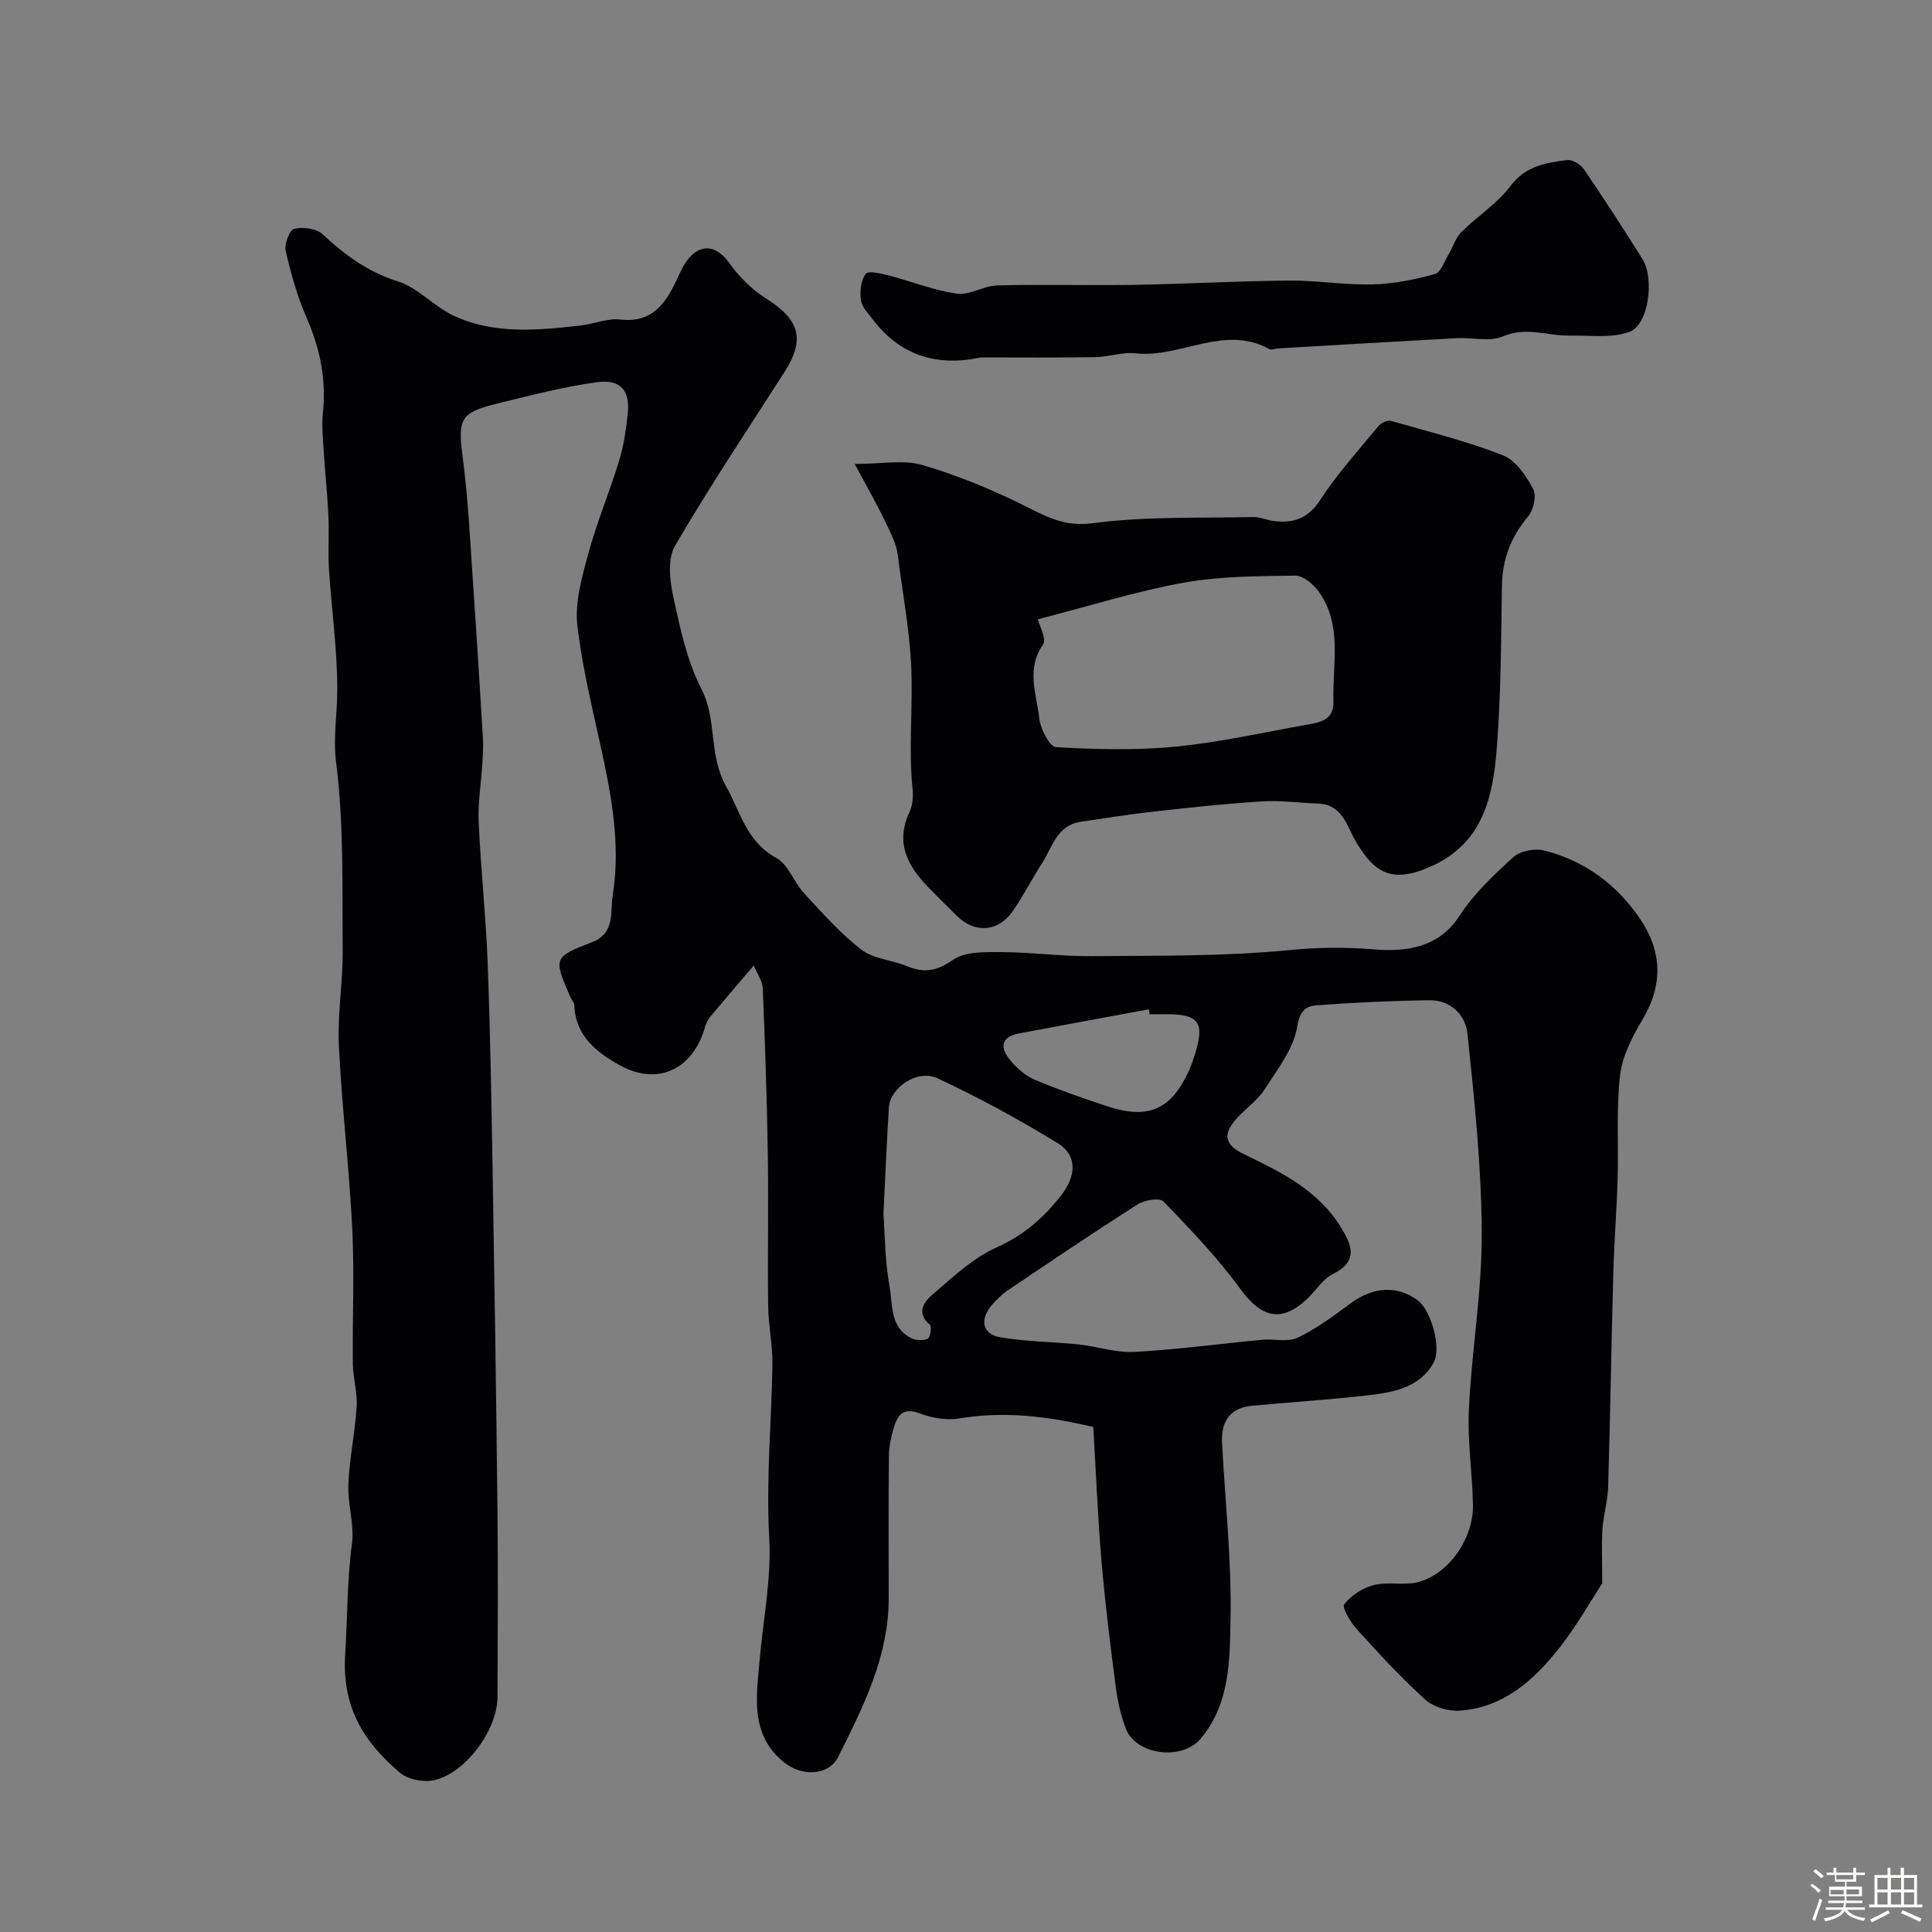
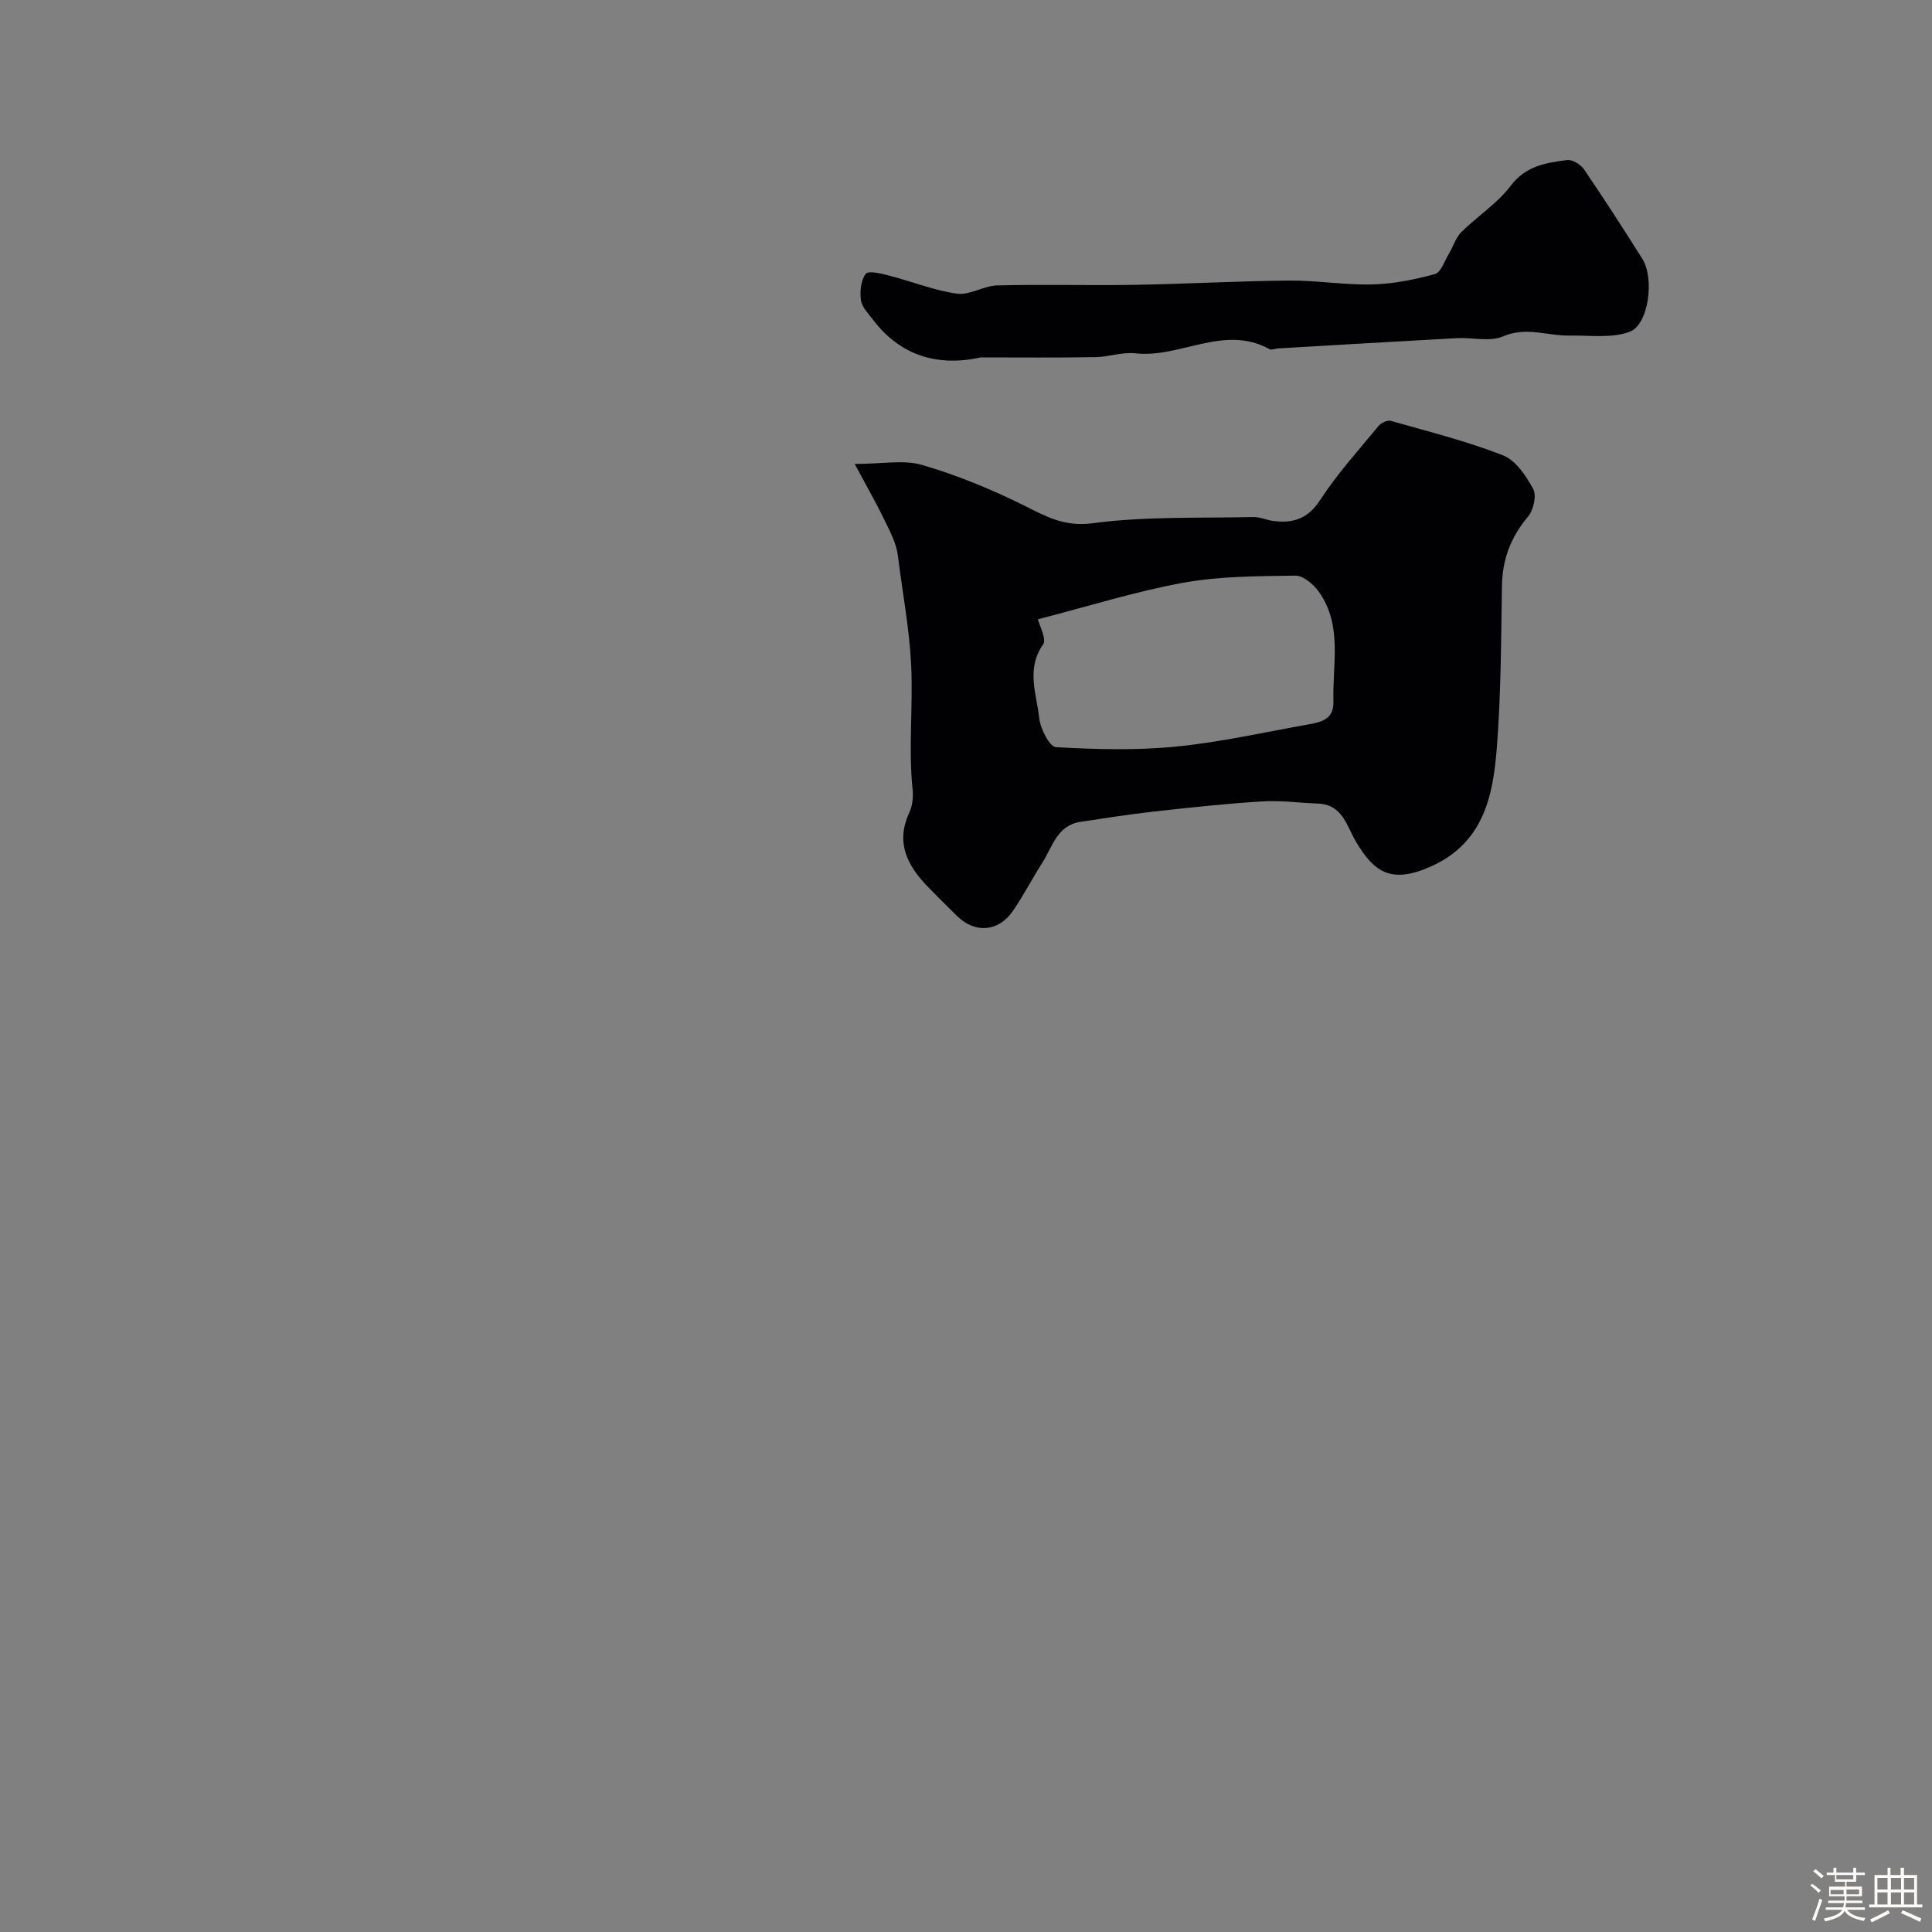
<svg xmlns="http://www.w3.org/2000/svg" enable-background="new 0 0 400 400" viewBox="0 0 400 400">
  <rect x="0" y="0" width="400" height="400" fill="#808080" stroke="none" />
  <path d="m374.8 390.4.4-.4c.7.5 1.3 1 1.8 1.4l-.5.5c-.5-.6-1.1-1.1-1.7-1.5zm1 7.3-.6-.3c.5-1.4 1.1-2.8 1.5-4.3.2.1.4.2.6.3-.5 1.3-1 2.8-1.5 4.3zm-.4-10.3.5-.4c.4.3 1 .8 1.7 1.4l-.5.5c-.5-.5-1.1-1-1.7-1.5zm2.5.3h1.7v-1h.6v1h3.5v-1h.6v1h1.8v.5h-1.8v1.4h-2v1h3.2v2h-3.2v.9h3.3v.5h-3.4c0 .3-.1.6-.1.9h4v.5h-3.7c.7.9 1.9 1.5 3.8 1.7-.1.2-.2.4-.3.6-2.1-.4-3.5-1.1-4-2.1-.4 1-1.8 1.7-4 2.2-.1-.2-.2-.4-.3-.6 2.1-.4 3.4-1 3.8-1.8h-3.4v-.5h3.6c.1-.3.1-.6.2-.9h-3.3v-.5h3.4c0-.3 0-.6 0-.9h-3.2v-2h3.3v-1h-2.1v-1.4h-1.7v-.5zm1.1 3.5v1h2.7c0-.3 0-.4 0-.4 0-.1 0-.2 0-.2 0-.1 0-.2 0-.3h-2.7zm1.2-3v.9h3.5v-.9zm4.7 3h-2.6v.6.4h2.6z" fill="#fcfbfa" />
  <path d="m393.6 386.7h.6v1.5h2.7v6.1h1.1v.6h-11v-.6h1.1v-6.1h2.7v-1.5h.6v1.5h2.1v-1.5zm-2.7 8.8.4.6c-1.2.6-2.5 1.3-3.8 1.9-.1-.2-.2-.4-.3-.6 1.2-.6 2.5-1.2 3.7-1.9zm-2.2-6.7v2.4h2.1v-2.4zm0 3v2.5h2.1v-2.5zm2.8-3v2.4h2.1v-2.4zm0 3v2.5h2.1v-2.5zm6 6.1c-1.4-.7-2.7-1.3-3.9-1.8l.3-.6c1.5.6 2.7 1.2 3.9 1.7zm-1.2-9.1h-2.1v2.4h2.1zm-2.1 3v2.5h2.1v-2.5z" fill="#fcfbfa" />
  <g fill="#010103">
-     <path d="m156.05 199.9c-3.3 3.88-6.06 7.09-8.78 10.35-.51.61-1 1.33-1.21 2.07-2.43 8.99-9.76 12.67-17.81 8.19-4.64-2.58-9.12-6.02-9.33-12.33-.02-.59-.57-1.16-.83-1.75-3.51-8.09-3.56-8.26 4.51-11.37 4.83-1.86 3.7-6.29 4.24-9.58 1.51-9.26.16-18.5-1.76-27.64-1.97-9.39-4.41-18.72-5.53-28.22-.57-4.79.89-10 2.2-14.81 1.78-6.57 4.43-12.89 6.43-19.41.95-3.09 1.43-6.36 1.78-9.59.54-4.95-1.41-7.37-6.44-6.67-6.91.96-13.72 2.73-20.51 4.4-7.92 1.94-8.25 3.21-7.16 11.58 1.14 8.81 1.53 17.72 2.15 26.59.72 10.36 1.36 20.73 1.98 31.1.11 1.82-.02 3.66-.13 5.48-.24 3.94-.92 7.9-.75 11.83.43 9.71 1.49 19.39 1.86 29.1.55 14.59.79 29.19 1.04 43.79.39 23.1.74 46.2.99 69.3.14 13.02.07 26.05.01 39.07-.04 7-6.93 16.11-13.48 17.25-2.13.37-5.16-.27-6.76-1.64-7.44-6.36-12-13.48-11.29-24.55.48-7.56.38-15.2 1.4-22.83.53-3.98-.92-8.2-.75-12.27.23-5.38 1.38-10.72 1.72-16.11.18-2.9-.74-5.85-.78-8.78-.11-9.36.33-18.74-.13-28.08-.63-12.65-2.16-25.25-2.77-37.9-.31-6.57.85-13.2.79-19.79-.11-12.94.26-25.98-1.35-38.75-.67-5.29.22-10 .23-14.98.02-8.37-1.19-16.73-1.72-25.11-.23-3.65.05-7.33-.11-10.99-.21-4.45-.69-8.89-.97-13.34-.17-2.69-.44-5.42-.17-8.09.7-6.89-.59-13.28-3.37-19.61-1.93-4.41-3.25-9.14-4.34-13.85-.32-1.41.8-4.35 1.75-4.58 1.81-.44 4.58-.09 5.86 1.1 4.61 4.27 9.34 7.8 15.57 9.76 4.22 1.33 7.55 5.25 11.67 7.16 8.39 3.88 17.35 2.99 26.21 1.99 2.75-.31 5.55-1.55 8.19-1.24 6.39.75 9.22-3.02 11.54-7.87.64-1.33 1.2-2.72 2.02-3.93 2.74-4.06 6.24-3.76 8.97.03 2.05 2.85 4.69 5.54 7.64 7.4 7.04 4.43 8.21 8.46 3.77 15.38-7.64 11.9-15.5 23.68-22.61 35.9-1.57 2.7-1.06 7.16-.32 10.55 1.41 6.47 2.8 13.2 5.8 19 3.32 6.42 1.42 13.58 5.12 20.19 3.05 5.45 4.2 11.45 10.43 14.85 2.47 1.35 3.59 4.99 5.68 7.25 3.78 4.08 7.51 8.33 11.88 11.7 2.52 1.94 6.32 2.14 9.42 3.42 3.52 1.46 6.14 1.1 9.5-1.26 2.5-1.76 6.61-1.65 10-1.64 6.27.02 12.54.9 18.8.84 13.6-.12 27.26.07 40.77-1.24 6.04-.59 11.64-.65 17.68-.16 6.12.51 13.25-.09 17.67-6.93 2.96-4.57 7.1-8.48 11.17-12.18 1.42-1.29 4.44-1.85 6.39-1.36 8.37 2.1 15.03 7.06 19.84 14.15 4.53 6.67 4.81 13.59.54 20.78-2.12 3.56-4.21 7.58-4.68 11.58-.82 7.11-.3 14.36-.51 21.55-.19 6.44-.71 12.86-.89 19.3-.41 14.8-.63 29.6-1.07 44.39-.09 2.92-.98 5.82-1.18 8.75-.21 3.28-.05 6.59-.05 11.23-2.34 3.57-5.23 8.72-8.84 13.32-5.26 6.69-11.54 12.36-20.57 13.03-2.37.18-5.46-.7-7.18-2.25-5.04-4.54-9.65-9.57-14.21-14.6-1.32-1.45-3.14-4.51-2.62-5.17 1.46-1.84 3.86-3.41 6.17-3.99 2.99-.74 6.42.18 9.35-.66 6.36-1.83 11.29-9.15 11.14-16.02-.14-6.6-1.16-13.23-.84-19.8.59-12.15 2.71-24.28 2.66-36.4-.06-13.8-1.52-27.62-2.97-41.37-.39-3.71-3.47-6.88-7.83-6.82-7.77.1-15.54.46-23.29 1.04-2.2.16-3.56.99-4.11 4.4-.75 4.61-4.11 8.91-6.79 13.06-1.51 2.33-4.01 3.98-5.87 6.11-2.57 2.92-2.61 5.21 1.47 7.18 7.65 3.71 15.39 7.41 20.15 15.09 2.37 3.83 3.78 7.13-1.62 9.83-1.98.99-3.34 3.2-5.01 4.84-5.41 5.3-9.67 4.32-14.07-1.72-4.73-6.5-10.36-12.36-15.95-18.17-.78-.81-3.92-.31-5.33.59-9.07 5.77-17.99 11.8-26.91 17.81-1.23.83-2.31 1.92-3.29 3.04-2.55 2.92-2.01 6.02 1.64 6.66 5.36.95 10.89.93 16.33 1.5 3.86.41 7.73 1.76 11.53 1.55 8.83-.48 17.62-1.68 26.43-2.51 2.47-.23 5.32.54 7.38-.44 3.9-1.86 7.46-4.52 10.97-7.11 4.7-3.47 9.72-3.78 13.99-.53 2.57 1.96 4.93 9.71 3.16 12.85-3.08 5.47-8.92 6.2-14.45 6.82-7.65.86-15.35 1.35-23.02 2.05-4.68.43-6.54 3.26-6.31 7.72.65 12.2 2 24.41 1.76 36.59-.17 8.44-.13 17.45-6.2 24.66-3.8 4.52-13.29 3.43-15.45-2.04-1.12-2.83-1.75-5.92-2.15-8.96-1.12-8.6-2.19-17.21-2.92-25.85-.78-9.17-1.14-18.37-1.7-27.7-9.57-2.28-18.54-3.32-27.81-1.77-2.6.44-5.63-.11-8.14-1.06-3.44-1.3-4.61.41-5.37 3.02-.55 1.86-.97 3.82-.99 5.74-.1 9.83-.05 19.66-.04 29.5.01 12.04-5.25 22.46-10.43 32.81-1.99 3.97-7.45 4.17-11.14 1.26-7.23-5.7-5.8-13.69-5.17-21.1.73-8.56 2.49-16.9 1.99-25.71-.67-11.9.51-23.89.67-35.84.05-3.92-.83-7.86-.88-11.79-.13-10.69.09-21.38-.08-32.07-.18-11.28-.57-22.57-1.04-33.84-.06-1.53-1.16-3-1.87-4.7zm26.86 51.46c.3 4.09.28 9.59 1.25 14.9.69 3.79.01 8.55 4.51 10.79.96.48 2.5.56 3.41.11.53-.26.86-2.54.43-2.9-2.98-2.5-1.08-4.83.6-6.27 4.16-3.58 8.34-7.54 13.24-9.73 5.65-2.53 9.85-6.25 13.43-10.88 2.78-3.59 3.58-8.03-.82-10.72-8.03-4.9-16.33-9.45-24.85-13.41-4.18-1.94-9.8 1.92-10.07 6.01-.45 6.91-.72 13.84-1.13 22.1zm55.13-41.36c-.06-.34-.12-.68-.18-1.03-8.96 1.66-17.93 3.29-26.88 4.99-4.03.77-3.86 3.18-1.72 5.68 1.35 1.58 3.1 3.12 4.98 3.91 4.93 2.07 9.99 3.84 15.07 5.51 8.31 2.74 13.03.72 16.65-6.97.62-1.31 1.1-2.7 1.52-4.09 1.94-6.34.69-8.01-5.95-8.02-1.16.02-2.33.02-3.49.02z" />
    <path d="m176.96 96.06c5.64 0 10.09-.92 13.94.2 7.14 2.08 14.14 4.95 20.82 8.25 4.68 2.32 8.5 4.62 14.49 3.82 10.95-1.46 22.16-1.03 33.26-1.28 1.42-.03 2.84.66 4.29.83 4.04.48 7.06-.51 9.57-4.36 3.53-5.44 7.95-10.31 12.09-15.34.53-.64 1.84-1.24 2.55-1.04 7.78 2.21 15.67 4.19 23.19 7.12 2.65 1.03 4.8 4.26 6.27 6.97.74 1.36.07 4.36-1.05 5.7-3.56 4.23-5.33 8.83-5.42 14.35-.18 11.27-.19 22.57-1.08 33.79-.79 9.9-2.82 19.45-13.55 24.29-8.37 3.77-11.84 1.12-15.5-4.94-2.02-3.34-2.78-7.86-7.98-8.05-3.84-.14-7.71-.69-11.53-.45-7.54.47-15.06 1.28-22.58 2.12-5.03.56-10.03 1.37-15.03 2.11-4.86.72-5.8 5.18-7.91 8.47s-3.9 6.8-6.11 10.01c-2.97 4.31-7.82 4.66-11.51 1.05-2.02-1.98-4.03-3.98-6.01-6.01-4.27-4.39-6.83-9.16-3.9-15.45.66-1.41.84-3.23.67-4.81-.89-8.59.13-17.22-.3-25.85-.39-7.69-1.83-15.07-2.75-22.58-.31-2.49-1.61-4.91-2.73-7.23-1.65-3.44-3.56-6.75-6.2-11.69zm37.93 32.15c.33 1.4 1.84 4.11 1.07 5.22-3.57 5.09-1.34 10.27-.79 15.31.24 2.18 2.15 5.87 3.46 5.95 8.27.47 16.65.7 24.89-.12 9.21-.91 18.3-2.98 27.44-4.6 2.67-.47 5.22-1.09 5.11-4.74-.23-7.7 1.95-15.77-3.04-22.74-1.09-1.53-3.22-3.33-4.85-3.31-7.73.11-15.58.1-23.14 1.46-9.87 1.79-19.51 4.84-30.15 7.57z" />
    <path d="m203.03 74c-8.95 1.96-16.61-.37-22.25-7.76-.98-1.29-2.32-2.63-2.53-4.09-.26-1.8-.02-4.13 1-5.46.55-.72 3.25-.04 4.88.38 4.68 1.2 9.25 3.07 13.99 3.73 2.65.37 5.55-1.64 8.36-1.71 9.52-.24 19.04.04 28.56-.12 10.62-.18 21.23-.79 31.85-.88 5.75-.05 11.52.94 17.26.8 4.34-.11 8.74-1 12.94-2.15 1.25-.34 1.98-2.71 2.88-4.19.89-1.48 1.4-3.32 2.58-4.49 3.32-3.3 7.45-5.92 10.22-9.59 3.14-4.15 7.32-4.77 11.68-5.33 1.08-.14 2.79.89 3.47 1.88 4.17 6.12 8.2 12.34 12.13 18.61 2.51 4 1.31 13.56-2.63 15.05-3.72 1.41-8.26.72-12.44.8-4.56.09-8.97-1.92-13.78.16-2.74 1.18-6.37.2-9.59.37-12.34.67-24.68 1.41-37.02 2.13-.59.03-1.33.38-1.76.14-9.42-5.19-18.45 1.92-27.76.87-2.7-.3-5.51.75-8.28.79-7.91.14-15.84.06-23.76.06z" />
  </g>
</svg>